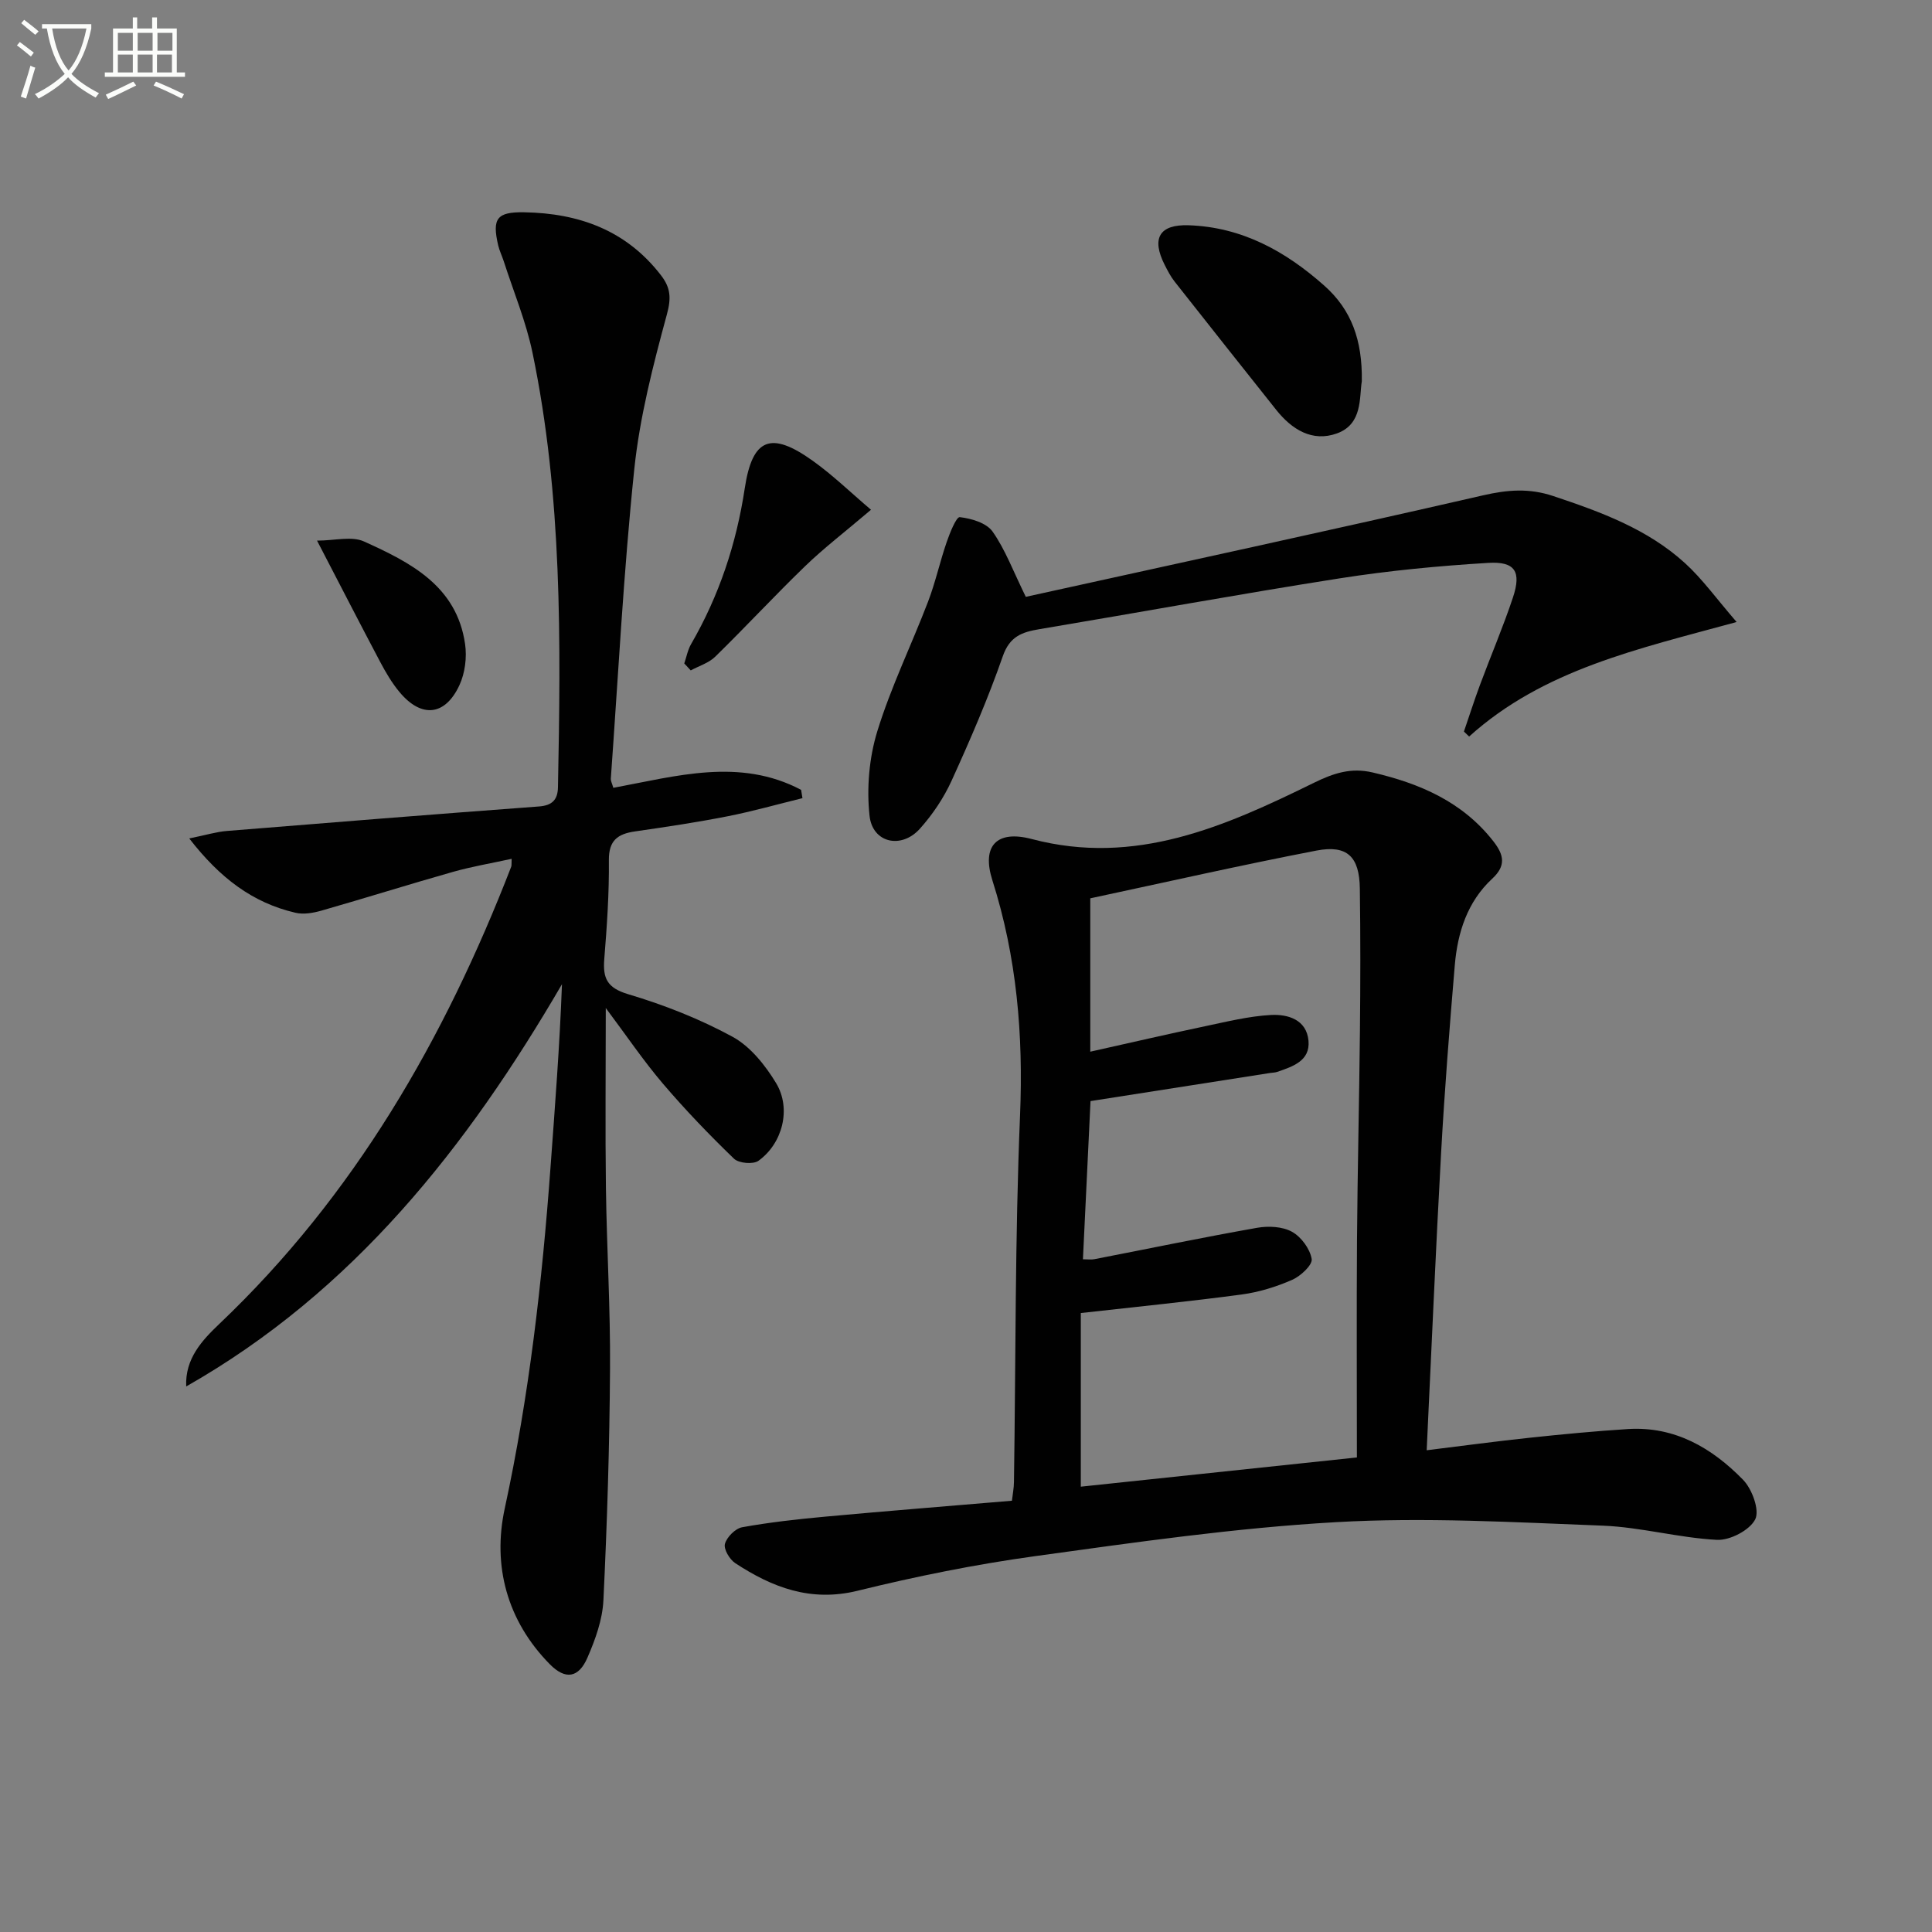
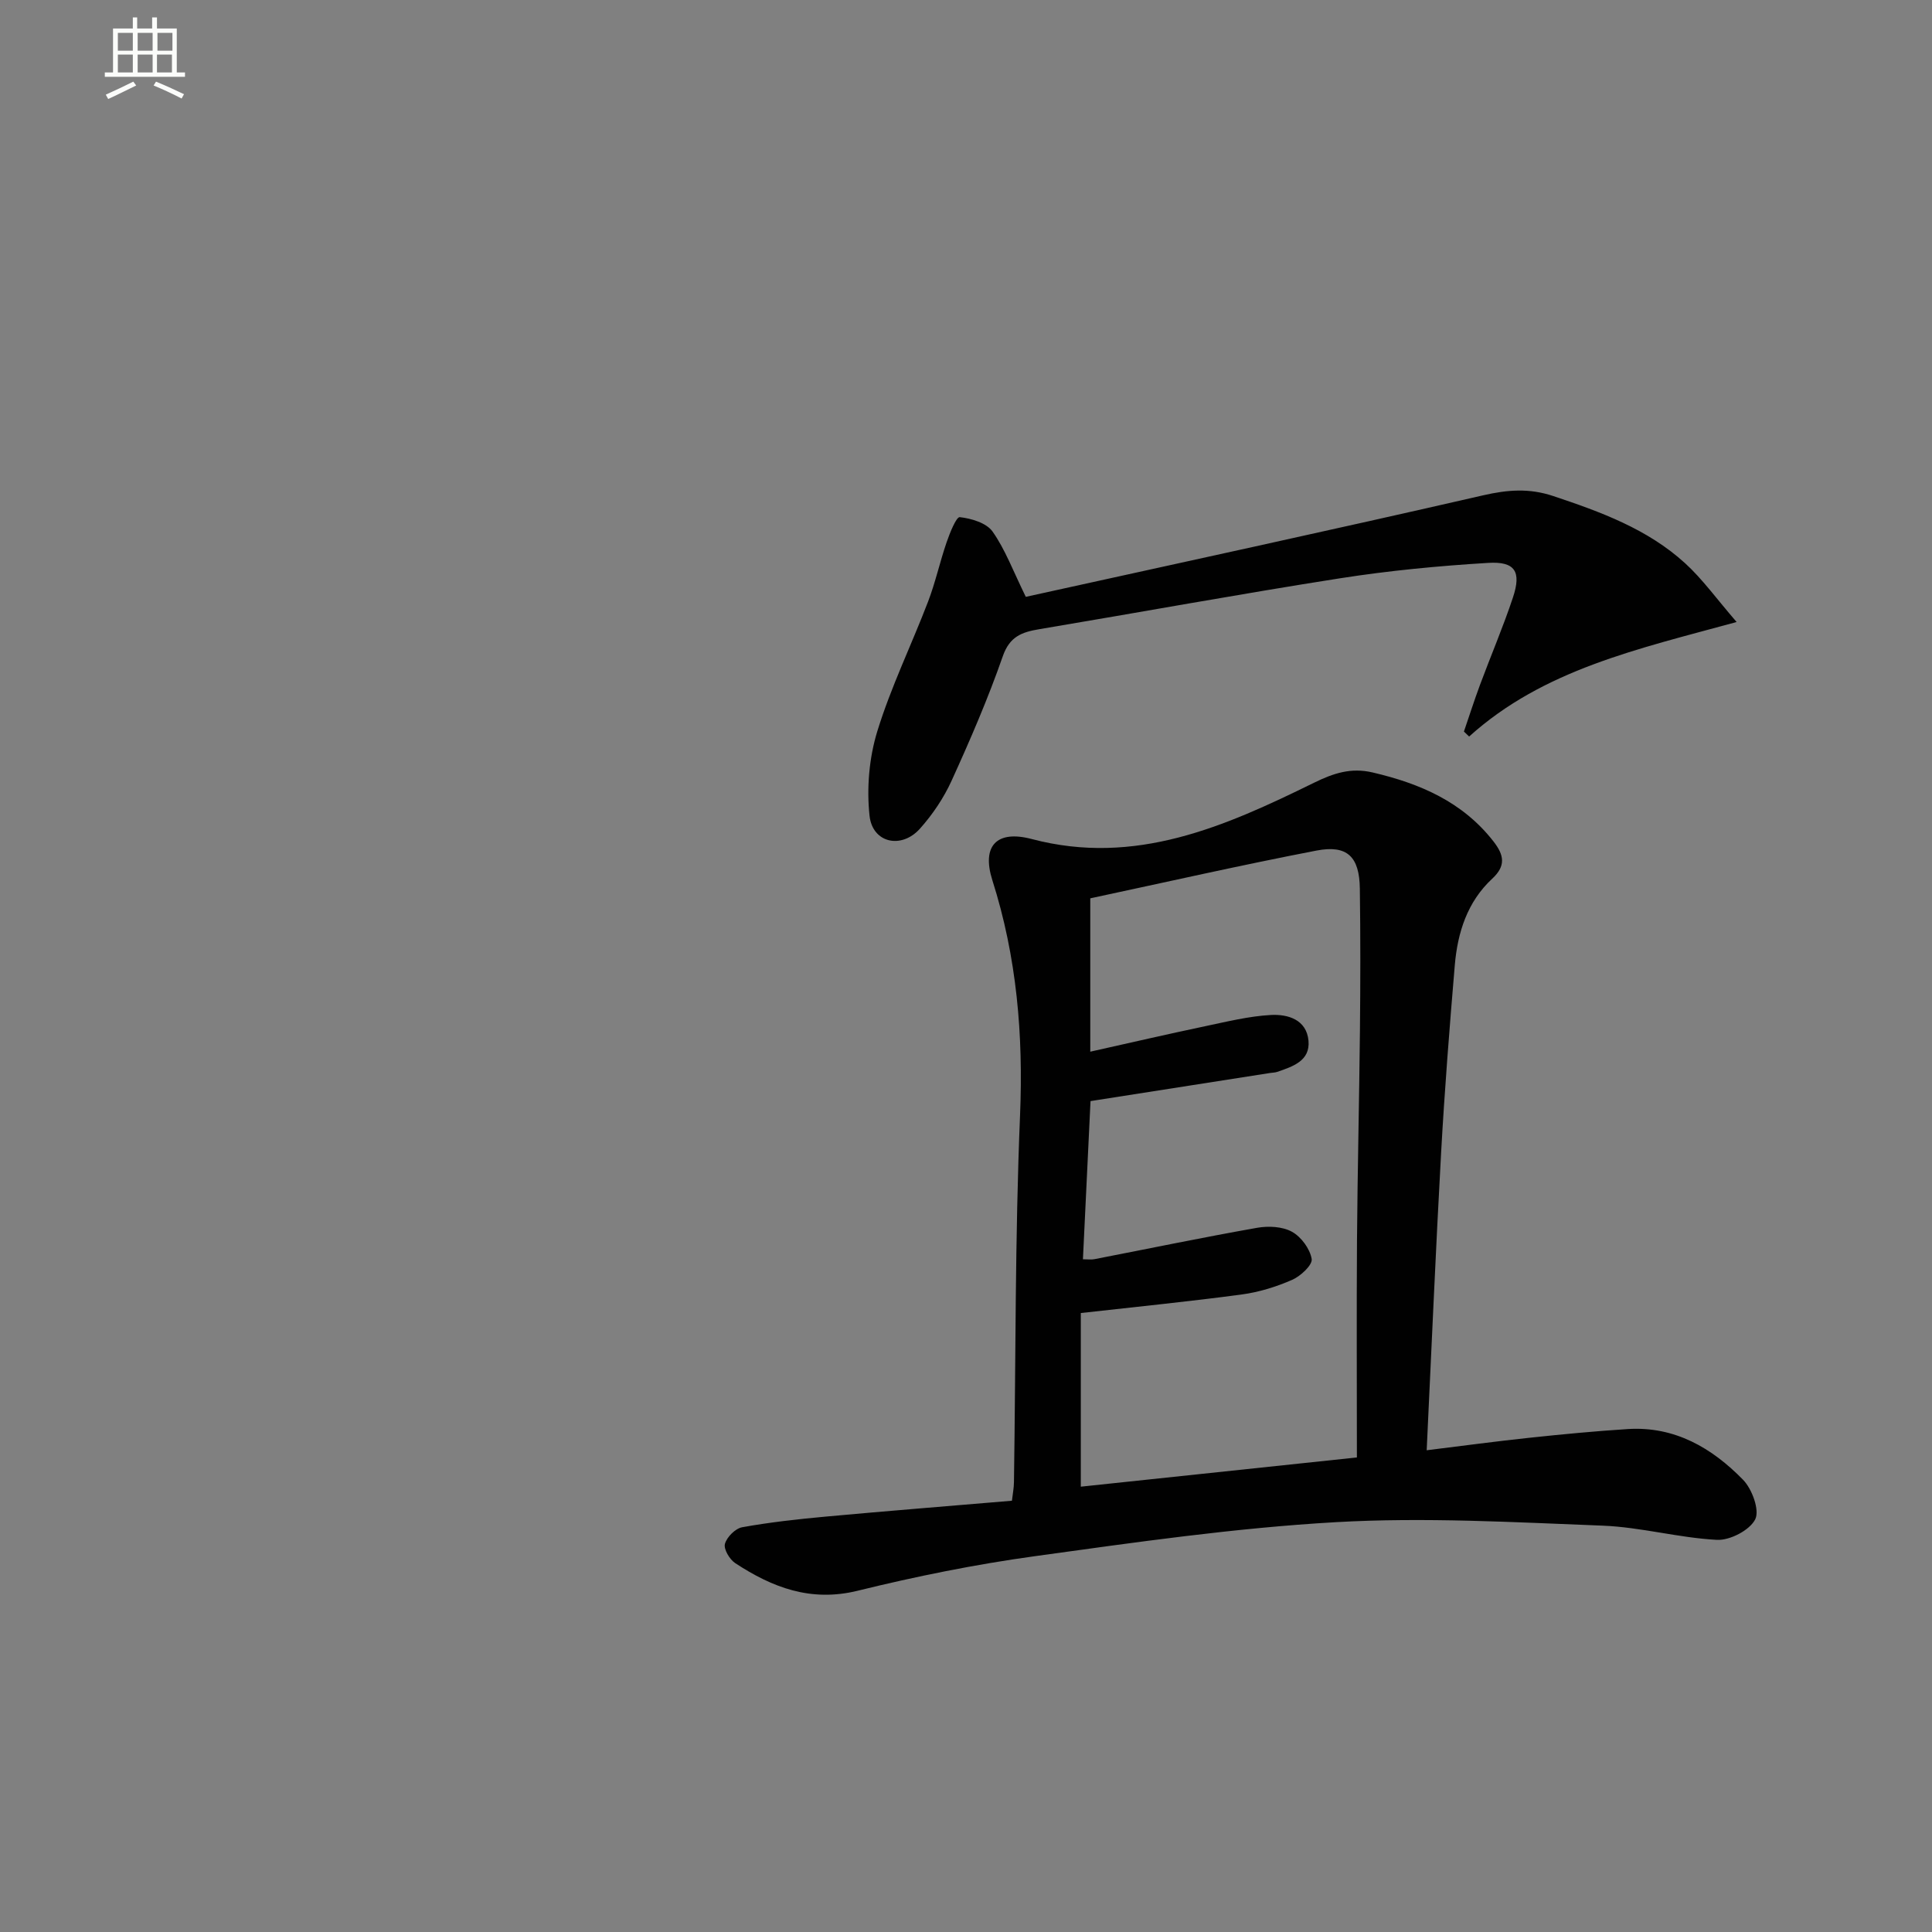
<svg xmlns="http://www.w3.org/2000/svg" enable-background="new 0 0 400 400" viewBox="0 0 400 400">
  <rect x="0" y="0" width="400" height="400" fill="#808080" stroke="none" />
-   <path d="m6.4 11.7c-1-.8-1.9-1.6-2.9-2.3l.6-.7c.9.7 1.9 1.4 2.9 2.2zm-2.1 8.3c.7-2.1 1.4-4.2 2-6.4.2.1.6.3 1 .4-.7 2.3-1.3 4.4-1.9 6.4zm3-12.8c-1.1-.9-2.1-1.7-2.9-2.4l.6-.7c1 .8 2 1.5 3 2.4zm1.4-1.3v-.9h10.2v.9c-.9 4.2-2.3 7.3-4.1 9.4 1.3 1.4 3.2 2.7 5.7 4-.2.2-.4.5-.7.9-2.5-1.4-4.4-2.7-5.7-4.2-1.4 1.5-3.5 3-6.1 4.4 0 0 0 0-.1-.1-.3-.4-.5-.7-.7-.8 2.7-1.3 4.7-2.8 6.2-4.2-1.8-2.2-3-5.3-3.7-9.4zm9.2 0h-7.1c.6 3.8 1.7 6.7 3.4 8.7 1.7-2 2.9-4.8 3.7-8.7z" fill="#fbfcfa" />
  <path d="m31.6 3.6h.9v2.3h4.1v9.1h1.7v.9h-16.6v-.9h1.7v-9.1h4.1v-2.3h.9v2.3h3.1v-2.3zm-4 13.3.6.8c-1.9.9-3.8 1.9-5.8 2.8-.2-.3-.3-.6-.5-.9 2-.9 3.9-1.8 5.7-2.7zm-3.2-10.1v3.7h3.1v-3.7zm0 4.5v3.7h3.1v-3.7zm4.1-4.5v3.7h3.1v-3.7zm0 4.5v3.7h3.1v-3.7zm9.1 9.1c-2.1-1.1-4.1-2-5.8-2.7l.5-.8c2.2.9 4.1 1.8 5.8 2.6zm-1.9-13.6h-3.1v3.7h3.1zm-3.2 4.5v3.7h3.1v-3.7z" fill="#fbfcfa" />
  <g fill="#010101">
    <path d="m295.38 300.26c7.55-.93 14.42-1.86 21.32-2.59 6.77-.72 13.55-1.37 20.34-1.8 9.7-.61 17.42 3.92 23.84 10.5 1.87 1.91 3.47 6.3 2.52 8.19-1.14 2.26-5.24 4.39-7.93 4.25-7.91-.41-15.74-2.63-23.65-2.94-18.41-.71-36.91-1.77-55.27-.72-20.86 1.19-41.64 4.19-62.36 7.05-12.31 1.7-24.57 4.18-36.64 7.15-9.69 2.38-17.65-.68-25.33-5.72-1.16-.76-2.43-2.9-2.13-3.99.39-1.41 2.15-3.18 3.57-3.44 5.7-1.03 11.48-1.67 17.25-2.2 12.73-1.17 25.48-2.18 38.6-3.29.15-1.36.41-2.62.42-3.89.38-25.3.21-50.63 1.26-75.9.69-16.66-.67-32.77-5.73-48.67-2.26-7.1.87-10.46 8.14-8.54 21.46 5.67 40.04-2.61 58.41-11.63 4.09-2.01 7.7-3.2 12.18-2.15 9.79 2.29 18.61 6.06 25.02 14.28 2.21 2.84 2.6 5.06-.26 7.71-5.16 4.79-7.17 11.14-7.75 17.9-1.09 12.91-2.11 25.84-2.83 38.78-1.12 20.23-1.98 40.48-2.99 61.66zm-14.45 1.49c0-15.28-.08-30.07.02-44.85.11-14.48.46-28.96.61-43.44.1-9.83.12-19.67-.02-29.5-.09-6.59-2.6-9.08-8.97-7.86-15.72 3.03-31.34 6.58-46.84 9.89v31.75c8.25-1.84 15.97-3.63 23.72-5.26 4.53-.95 9.09-2.09 13.68-2.34 3.51-.19 7.39.96 7.78 5.34.37 4.18-3.27 5.33-6.47 6.44-.46.16-.99.15-1.48.23-12.29 1.92-24.58 3.84-37.18 5.82-.51 10.56-1.04 21.62-1.57 32.75 1.06 0 1.74.11 2.37-.02 11.23-2.18 22.44-4.51 33.71-6.5 2.33-.41 5.23-.27 7.21.83 1.9 1.05 3.72 3.53 4.07 5.63.2 1.23-2.29 3.55-4.03 4.31-3.3 1.45-6.89 2.56-10.46 3.04-10.81 1.45-21.67 2.53-33.31 3.84v35.95c18.53-1.95 37.01-3.91 57.16-6.05z" />
-     <path d="m126.98 163.11c13.01-2.41 26.15-6.3 38.88.42.09.57.19 1.15.28 1.72-5.16 1.27-10.28 2.72-15.49 3.75-6.35 1.25-12.75 2.21-19.15 3.13-3.61.52-5.48 1.85-5.44 5.99.07 6.81-.4 13.63-.95 20.43-.32 3.98.56 5.98 4.95 7.29 7.43 2.21 14.8 5.11 21.6 8.81 3.69 2.01 6.79 5.9 9.03 9.61 3.19 5.29 1.33 12.49-3.66 16.07-1.09.78-4.07.52-5.06-.43-5.13-4.95-10.09-10.11-14.72-15.54-4.03-4.73-7.53-9.92-11.83-15.66 0 13.13-.13 25.2.03 37.28.17 12.48.94 24.96.85 37.43-.1 15.97-.6 31.95-1.37 47.91-.19 4.02-1.68 8.14-3.31 11.89-1.83 4.21-4.57 4.62-7.79 1.35-8.88-9.02-11.89-20.42-9.33-32.24 5.05-23.31 7.73-46.84 9.47-70.55.92-12.57 1.9-25.14 2.38-38-19.64 33.72-43.2 63.62-77.8 83.28-.26-5.76 3.29-9.55 6.86-12.95 27.97-26.58 46.64-59.04 60.43-94.65.11-.29.04-.65.09-1.64-4.16.91-8.21 1.59-12.14 2.7-9.1 2.58-18.13 5.42-27.22 8.02-1.71.49-3.71.84-5.38.45-8.89-2.06-15.66-7.2-22.01-15.39 3.5-.71 5.64-1.38 7.82-1.55 21.52-1.75 43.05-3.47 64.59-5.07 2.77-.21 3.88-1.42 3.93-3.98.6-30.13.9-60.26-5.27-89.96-1.34-6.45-3.93-12.65-5.96-18.96-.36-1.11-.89-2.17-1.15-3.29-1.29-5.56-.26-6.92 5.37-6.83 11.35.19 21.17 3.72 28.36 13.07 1.97 2.57 2.13 4.68 1.2 8.08-2.86 10.53-5.62 21.24-6.75 32.05-2.22 21.31-3.32 42.74-4.86 64.12-.01.46.27.94.52 1.84z" />
    <path d="m212.38 123.57c31.32-6.9 63.05-13.76 94.69-21.02 5.05-1.16 9.54-1.51 14.48.14 9.84 3.28 19.54 6.82 27.32 13.91 3.61 3.29 6.5 7.35 10.68 12.18-20.46 5.6-40.01 9.84-55.38 23.71-.36-.34-.72-.69-1.08-1.03 1.1-3.21 2.13-6.44 3.31-9.62 2.25-6.06 4.8-12.01 6.84-18.14 1.78-5.35.46-7.5-5.13-7.16-10.25.62-20.52 1.6-30.67 3.19-20.8 3.26-41.52 7.06-62.28 10.54-3.58.6-6.11 1.49-7.54 5.59-3.05 8.76-6.75 17.32-10.6 25.77-1.63 3.58-3.93 7-6.56 9.94-3.84 4.29-9.82 2.97-10.43-2.67-.62-5.74-.09-11.99 1.61-17.51 2.82-9.16 7.07-17.86 10.51-26.84 1.53-4 2.44-8.23 3.84-12.29.66-1.92 2-5.27 2.72-5.19 2.4.27 5.51 1.19 6.78 2.97 2.63 3.72 4.24 8.13 6.89 13.53z" />
-     <path d="m281.95 78.92c-.55 3.35.21 8.87-5.14 10.81-5.1 1.85-9.35-.8-12.59-4.88-7.03-8.84-14.06-17.7-21.05-26.58-.81-1.03-1.43-2.24-2.03-3.42-2.79-5.5-1.12-8.42 4.96-8.21 11.01.37 20.03 5.35 28.08 12.5 5.62 4.99 7.9 11.28 7.77 19.78z" />
-     <path d="m141.67 137.36c.46-1.35.72-2.81 1.42-4.02 5.8-10.02 9.37-20.77 11.1-32.22 1.57-10.4 5.39-11.95 14.12-5.69 4.15 2.97 7.85 6.57 12.02 10.11-5.48 4.66-9.77 7.94-13.63 11.67-6.33 6.12-12.32 12.59-18.62 18.75-1.34 1.31-3.36 1.91-5.07 2.84-.45-.48-.9-.96-1.34-1.44z" />
-     <path d="m65.64 111.93c3.65 0 7.16-.98 9.71.17 9.6 4.34 19.2 9.18 20.94 21.24.4 2.76-.01 6.03-1.18 8.54-2.97 6.37-7.88 6.82-12.39 1.41-1.58-1.89-2.86-4.08-4.02-6.27-4.1-7.75-8.11-15.56-13.06-25.09z" />
  </g>
</svg>